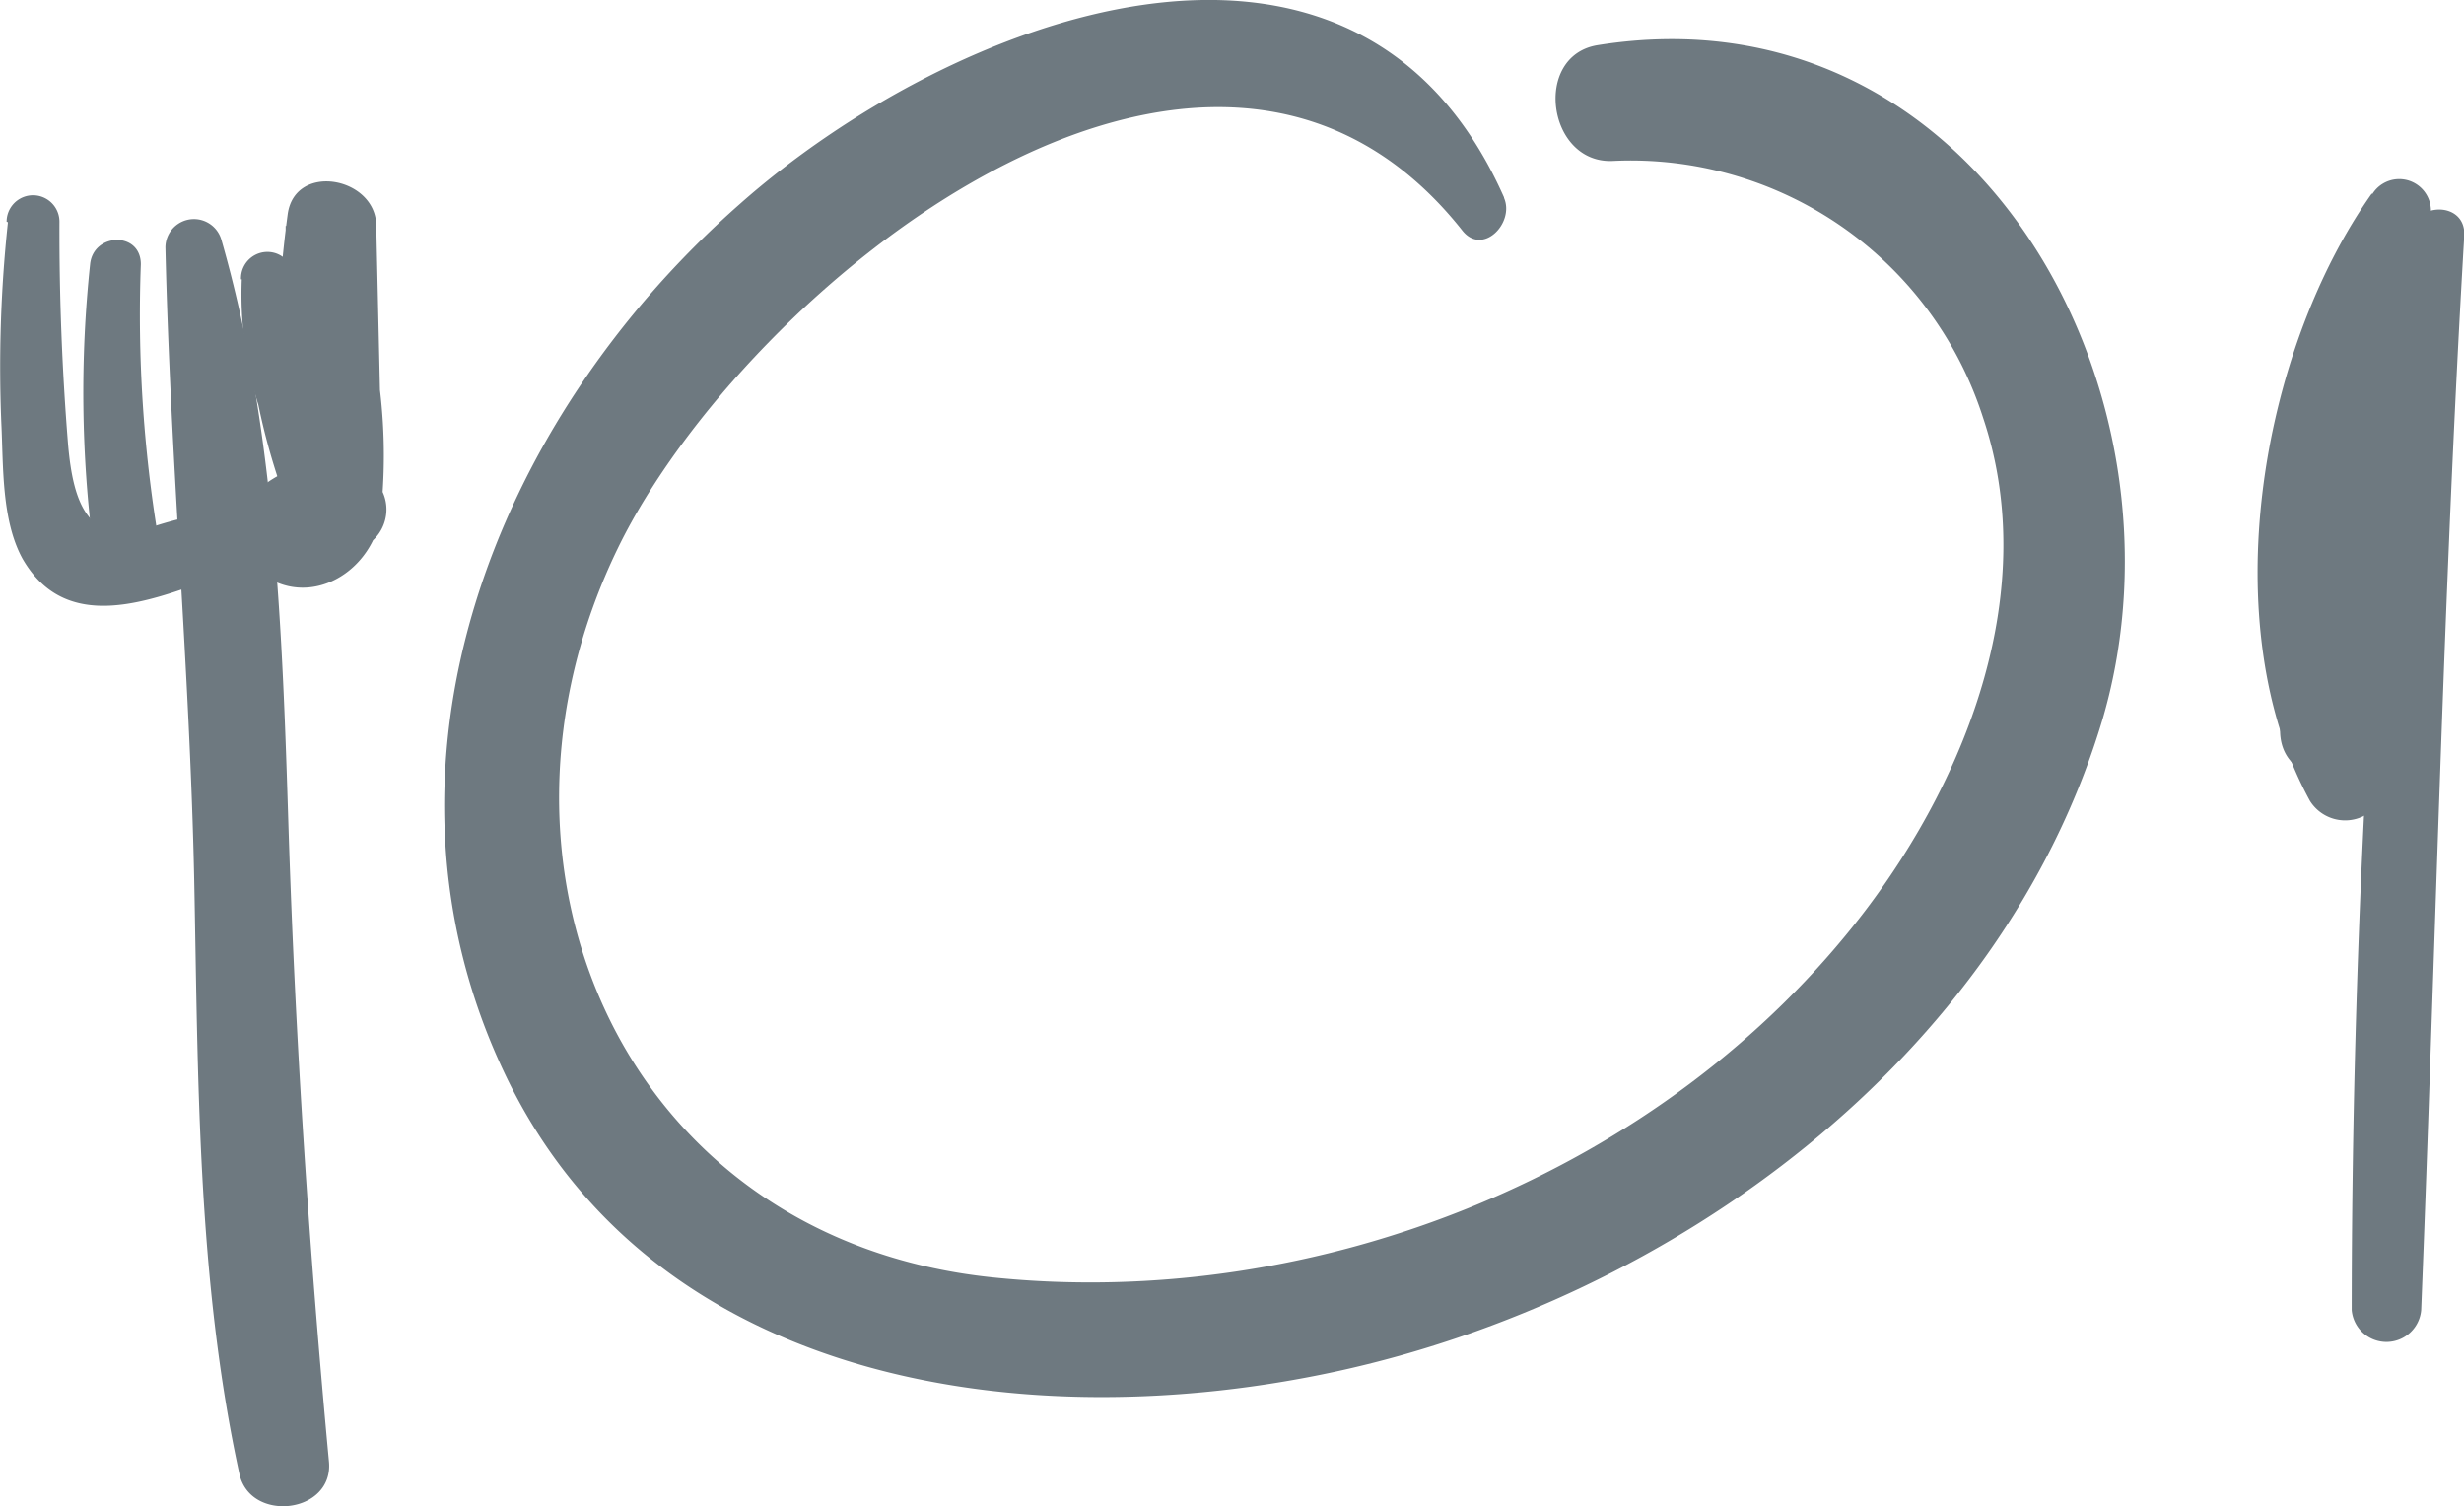
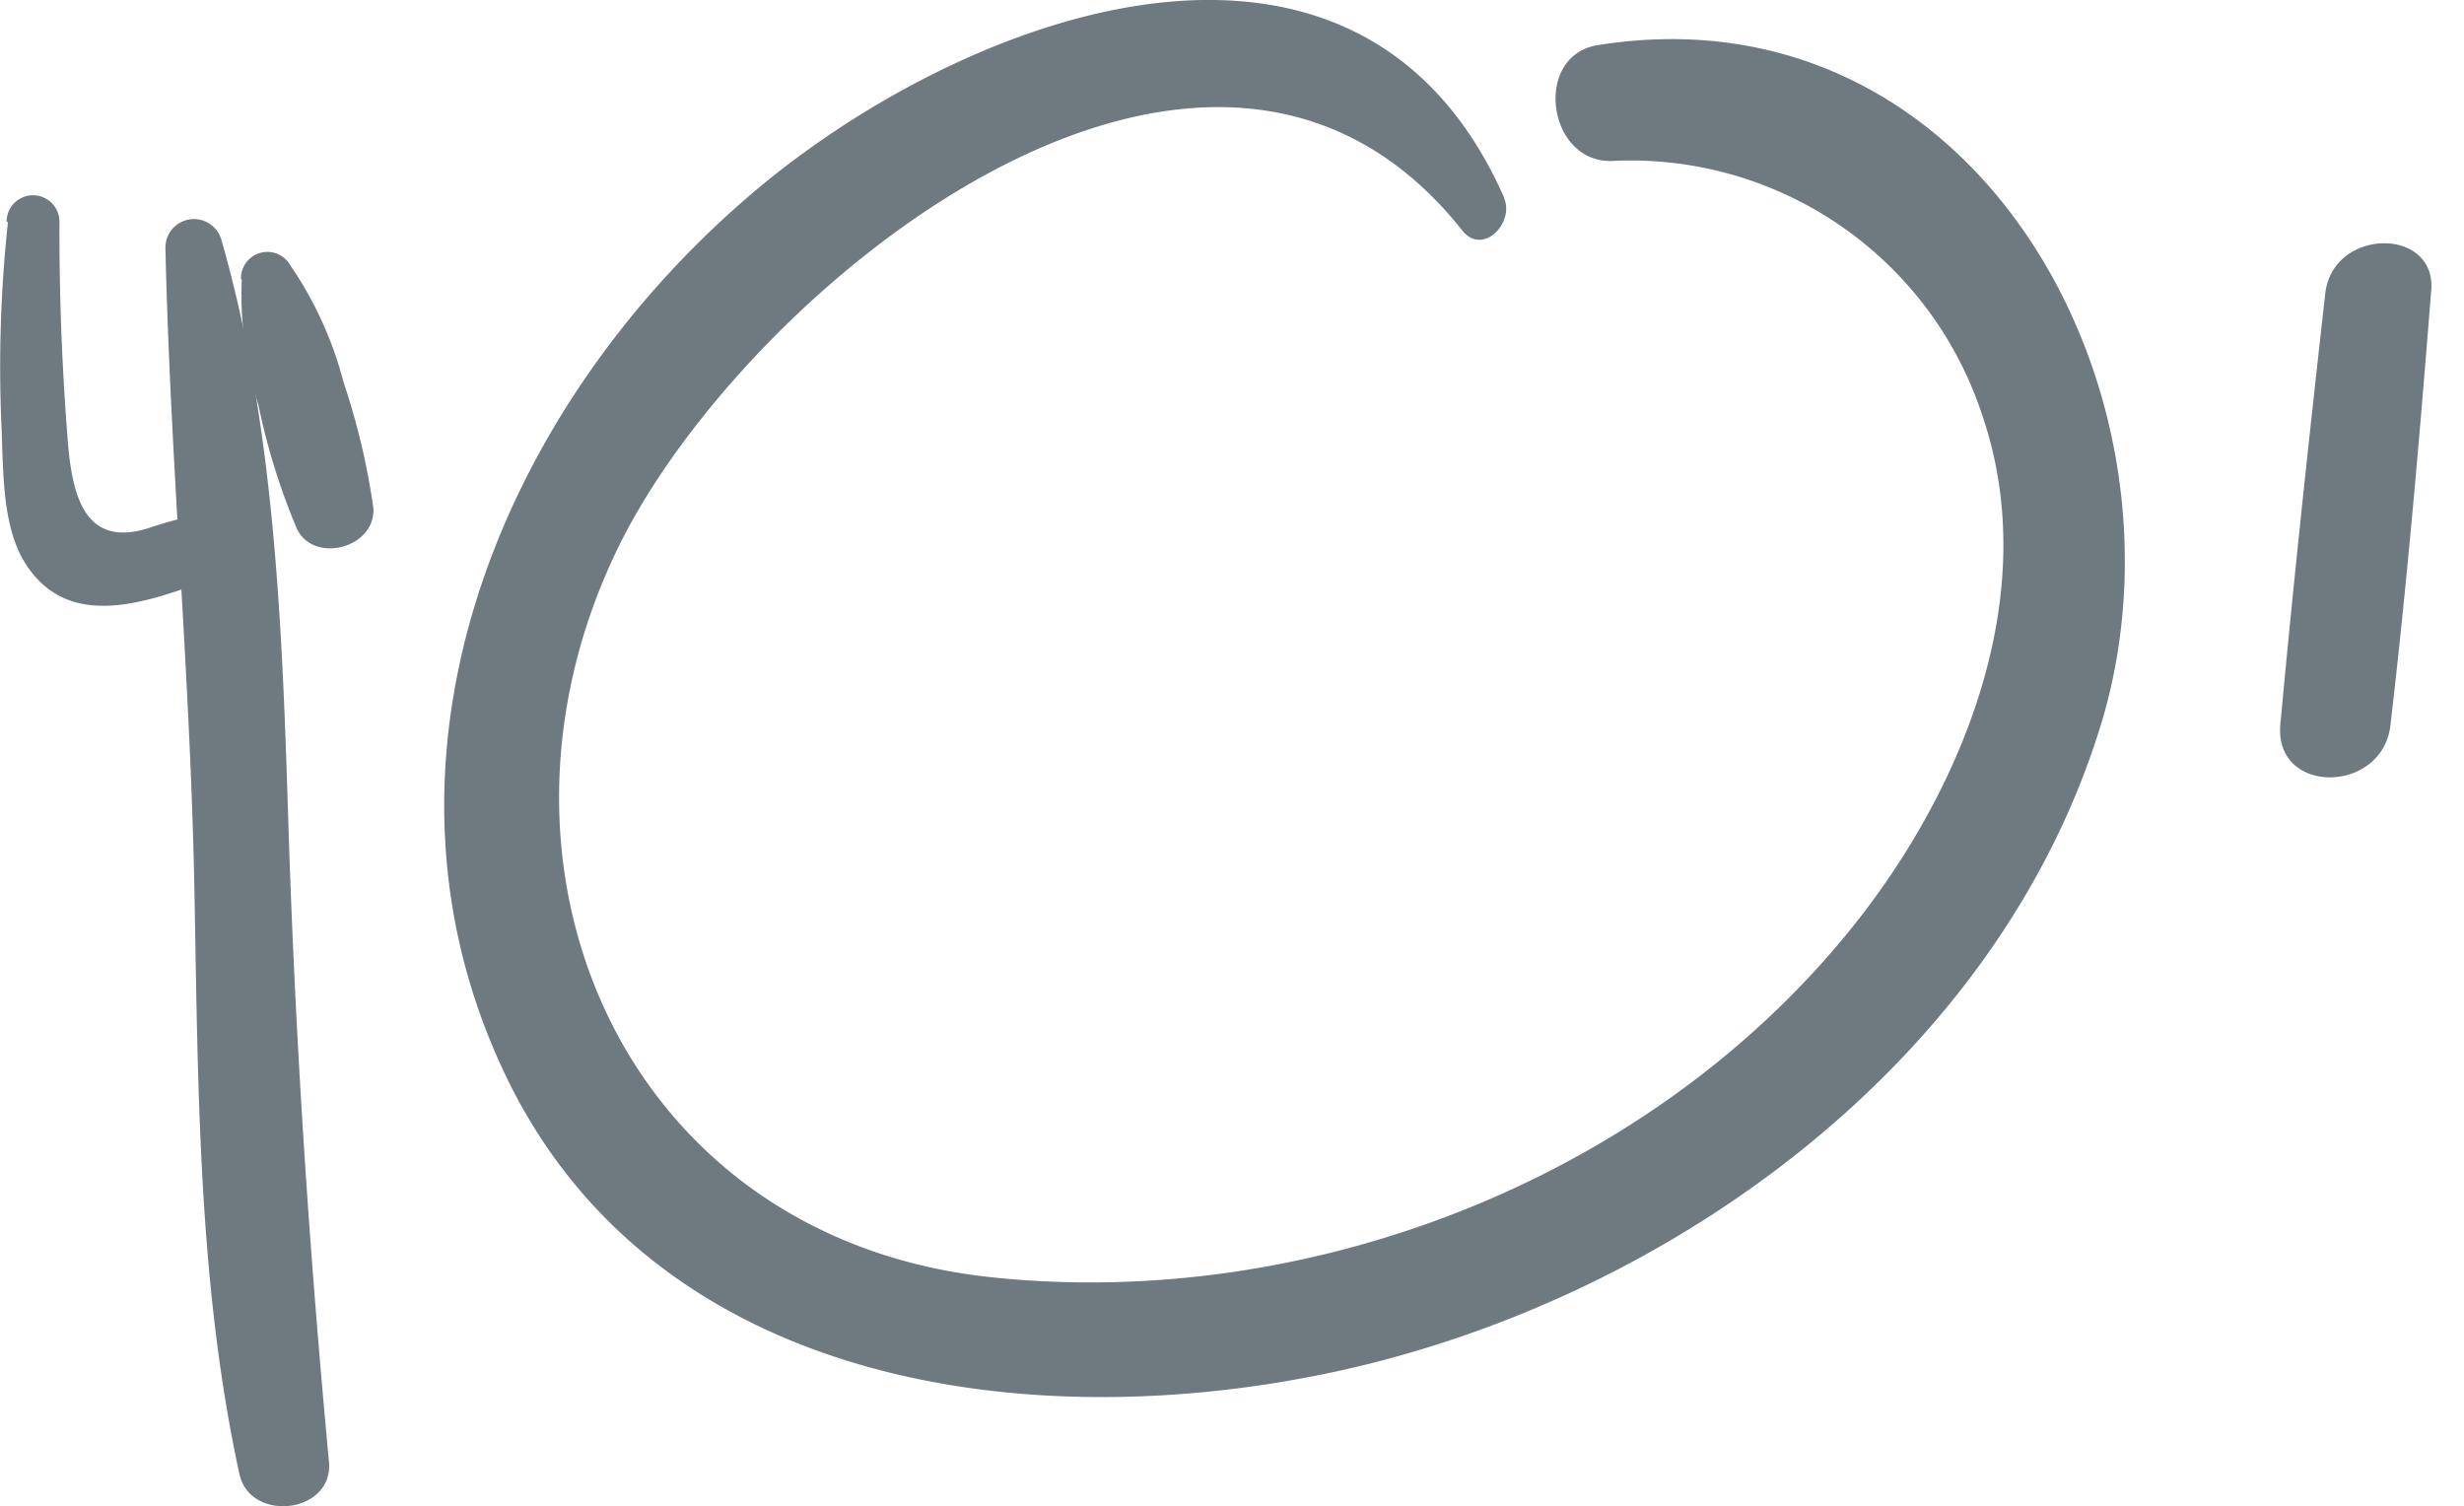
<svg xmlns="http://www.w3.org/2000/svg" viewBox="0 0 93.25 57">
  <defs>
    <style>.cls-1{fill:#6e7980;}</style>
  </defs>
  <title>Dinner (4)</title>
  <g id="Ebene_2" data-name="Ebene 2">
    <g id="Ebene_3" data-name="Ebene 3">
      <g id="Dinner">
        <path class="cls-1" d="M56.92,7.47C51.25-5.34,35.85.76,28,7.72,18.7,15.9,13.51,29,19.15,40.73S38.92,54.43,50.58,51.9c12.71-2.76,25.18-11.84,29-24.71C83.2,14.76,74.71-.58,60.46,1.71c-2.47.4-1.9,4.51.59,4.38a14,14,0,0,1,14,9.72c2.17,6.47-.55,13.51-4.48,18.68C63,44.4,49.84,49.63,37.54,48.34,23.66,46.89,17.48,32.84,23.4,20.71c4.78-9.79,22.29-24.15,31.93-12,.77,1,2-.27,1.59-1.22Z" />
-         <path class="cls-1" d="M91.18,8.92A383.63,383.63,0,0,0,89,49.58a1.32,1.32,0,0,0,2.63,0c.54-13.56.83-27.11,1.63-40.66.07-1.34-1.94-1.3-2.07,0Z" />
        <path class="cls-1" d="M6.26,9.36c.18,8,.92,15.94,1.09,23.94.15,7.49.11,15.13,1.71,22.48.41,1.87,3.57,1.5,3.39-.46-.75-8-1.27-15.91-1.53-23.95C10.69,24,10.43,16.21,8.38,9.08a1.08,1.08,0,0,0-2.12.28Z" />
-         <path class="cls-1" d="M89.77,7.31c-4.25,6-6,16.34-2.35,23a1.57,1.57,0,0,0,2.9-.78c-.08-3.45-1-6.77-.75-10.25.23-3.79,1.37-7.39,2.39-11a1.2,1.2,0,0,0-2.19-.92Z" />
        <path class="cls-1" d="M90.58,20.76l.06-6.13c0-1.17-1.89-1.5-2.11-.29C88,17.48,87.45,20.6,87,23.75l2.55.7,1.78-11.89c.27-1.81-2.37-2.65-2.81-.78a55.27,55.27,0,0,0-1.58,13.86c0,2.23,3.18,2.13,3.4,0C90.83,20.78,91.43,16,92,11.1c.32-2.52-3.7-2.53-4,0-.61,5.44-1.2,10.87-1.7,16.32-.24,2.69,3.89,2.64,4.17,0C91.1,22,91.57,16.55,92,11.1h-4c-.34,4.85-.69,9.7-1.13,14.54h3.4a57.93,57.93,0,0,1,1-13.08l-2.86-.39L86.93,24.1c-.22,1.68,2.43,1.67,2.65,0,.4-3.16.74-6.31,1.06-9.47H88.49l.22,6.13a.94.94,0,0,0,1.87,0Z" />
        <path class="cls-1" d="M.3,8.41A51.28,51.28,0,0,0,.05,16c.08,1.62,0,3.68.8,5.14,1.9,3.32,5.79,1.15,8.42.32,1.16-.36,1-2.32-.3-2.21A15.82,15.82,0,0,0,5.58,20c-2.33.71-2.82-1.17-3-3.13-.23-2.82-.34-5.66-.33-8.48a1,1,0,0,0-2,0Z" />
-         <path class="cls-1" d="M12.71,17.68A71.28,71.28,0,0,1,14.16,9l-3.35-.45v8.87c-.27.9.12,1.37,1.18,1.39v2.54l1.09-.48a1.59,1.59,0,0,0,.42-3.11,3.77,3.77,0,0,0-4,1.05,1.82,1.82,0,0,0,0,2.54c1.75,1.83,4.35.62,4.88-1.64a21,21,0,0,0,0-4.95l-.14-6.21c0-1.84-3.06-2.43-3.35-.46a45.49,45.49,0,0,0-.27,9.62,1.06,1.06,0,0,0,2.11,0Z" />
-         <path class="cls-1" d="M3.41,10a46,46,0,0,0,.13,10.81A1.26,1.26,0,1,0,6,20.43,51.7,51.7,0,0,1,5.33,10c0-1.25-1.8-1.2-1.92,0Z" />
        <path class="cls-1" d="M9.15,10.57a14,14,0,0,0,.63,4.76A25.27,25.27,0,0,0,11.23,20c.64,1.36,3,.74,2.9-.78A26.93,26.93,0,0,0,13,14.46,14.06,14.06,0,0,0,11,10.06a1,1,0,0,0-1.88.51Z" />
      </g>
    </g>
  </g>
</svg>